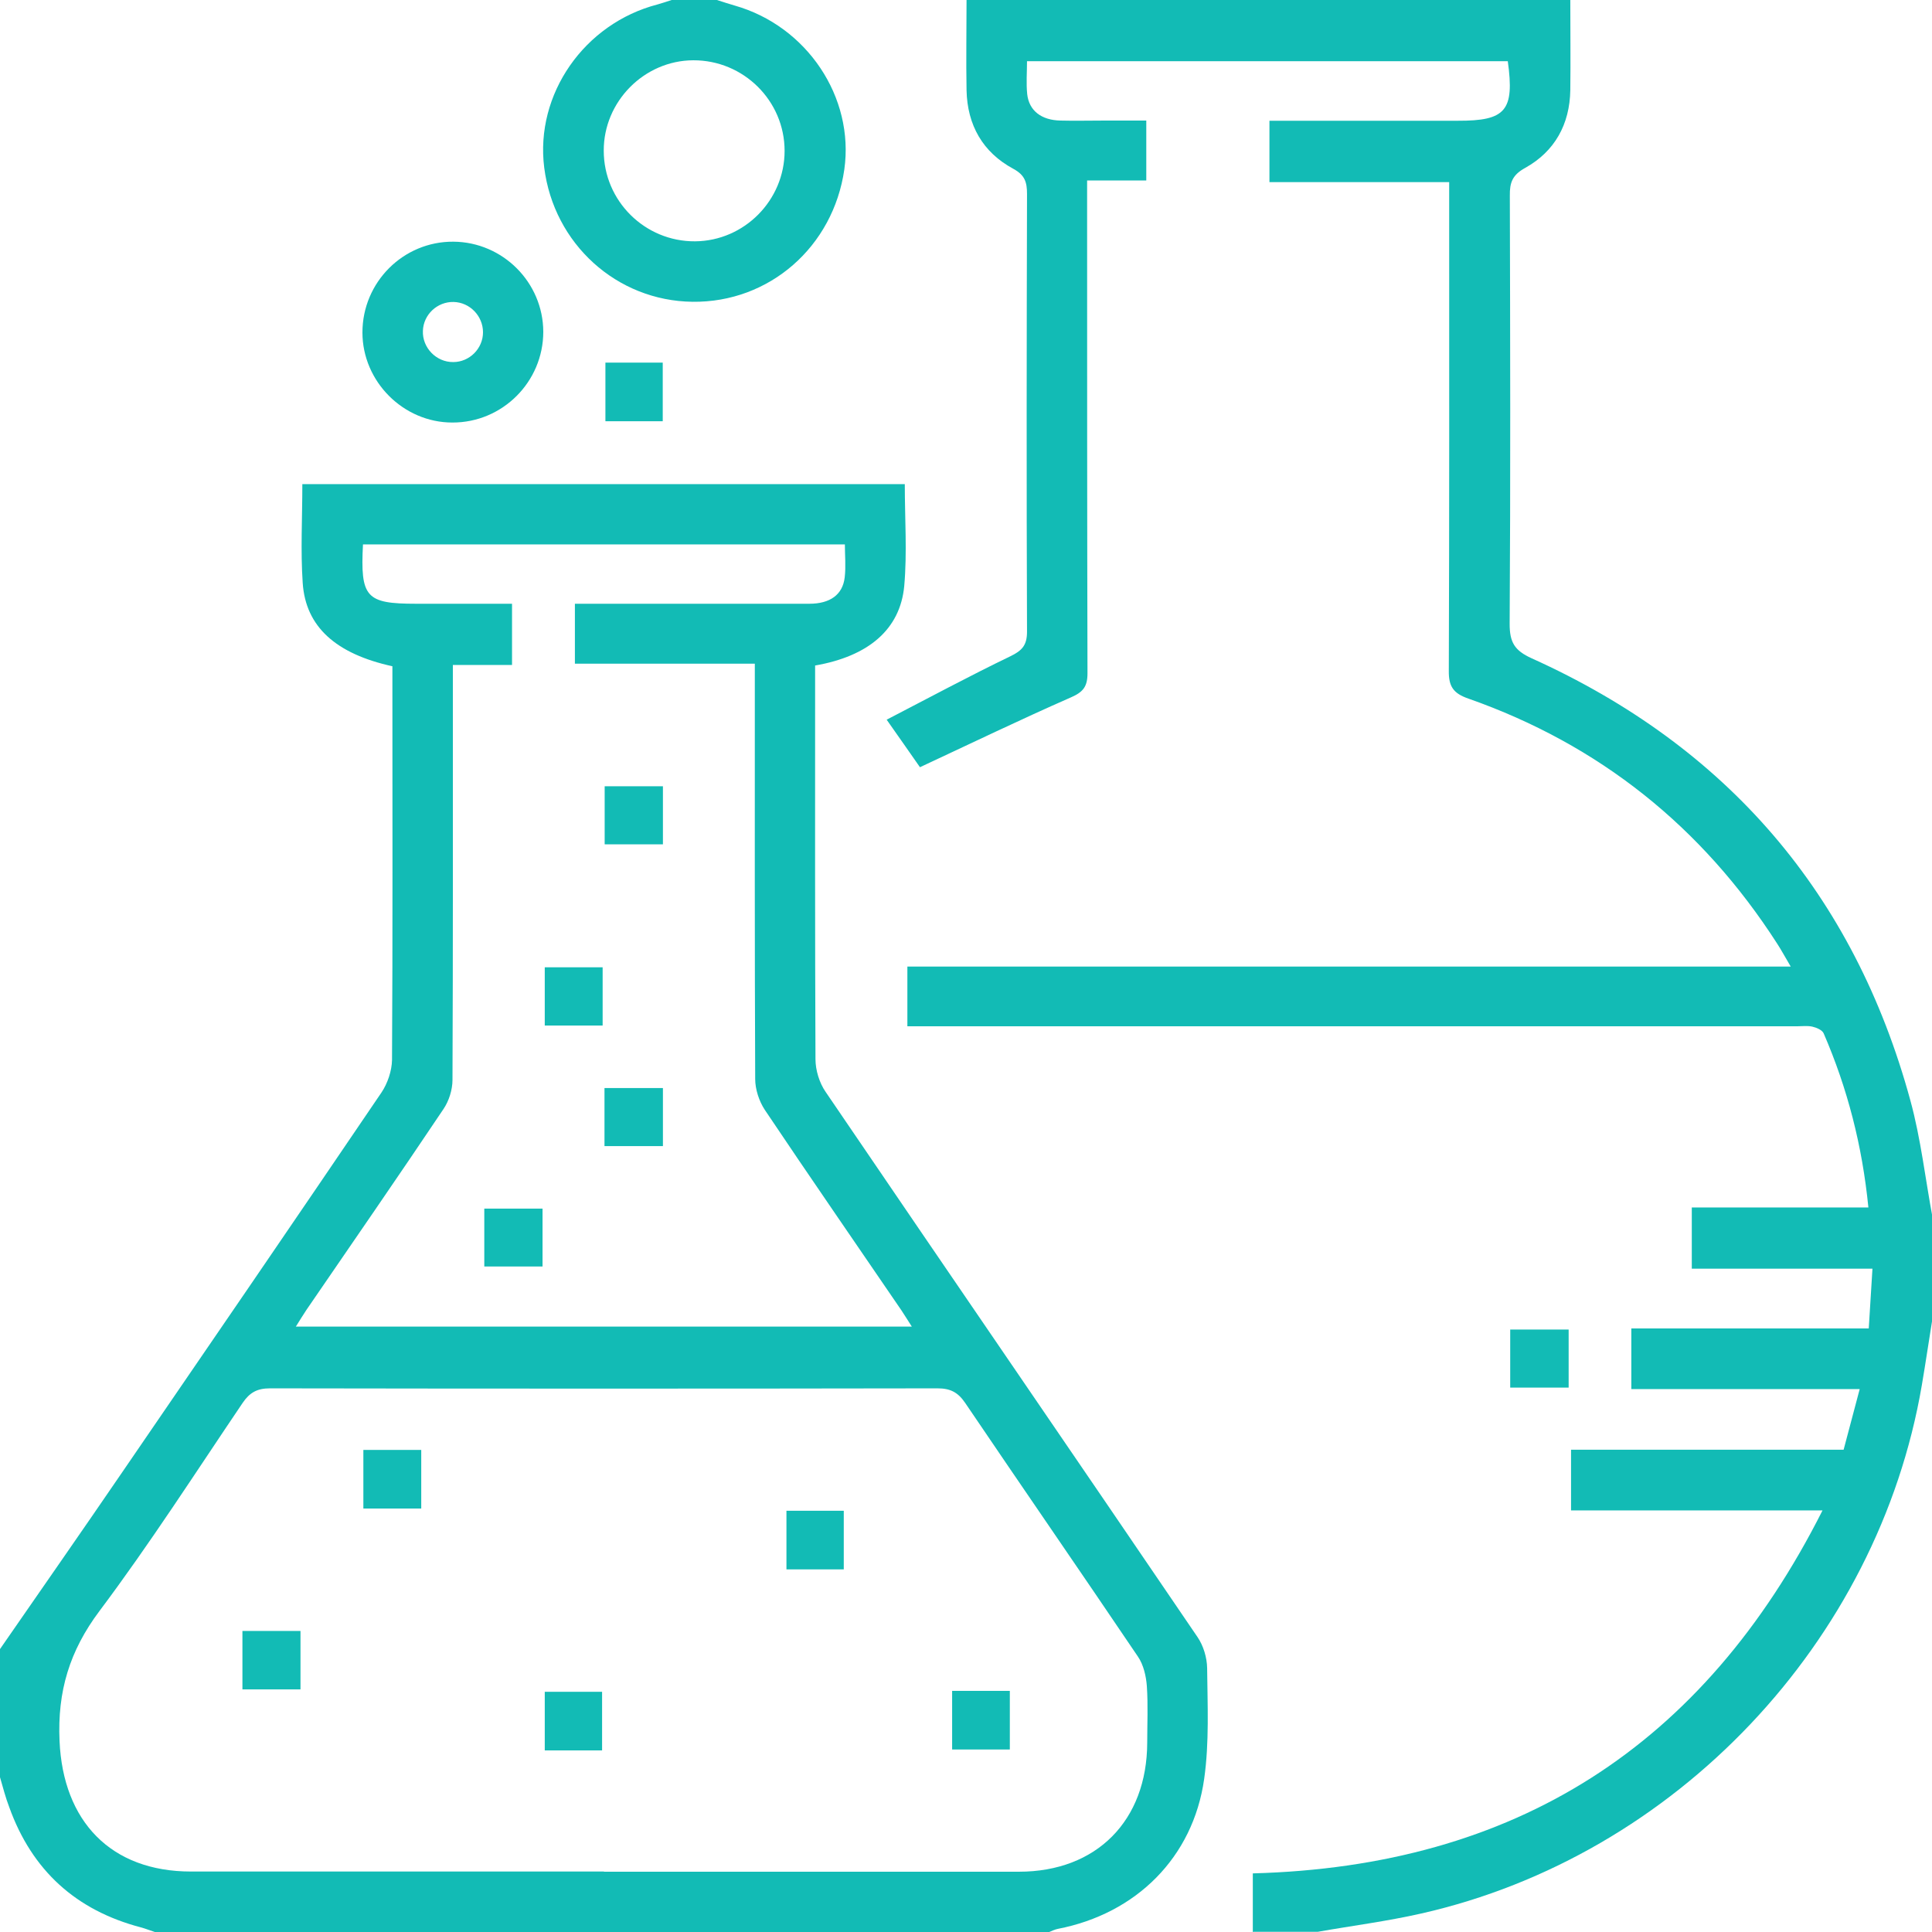
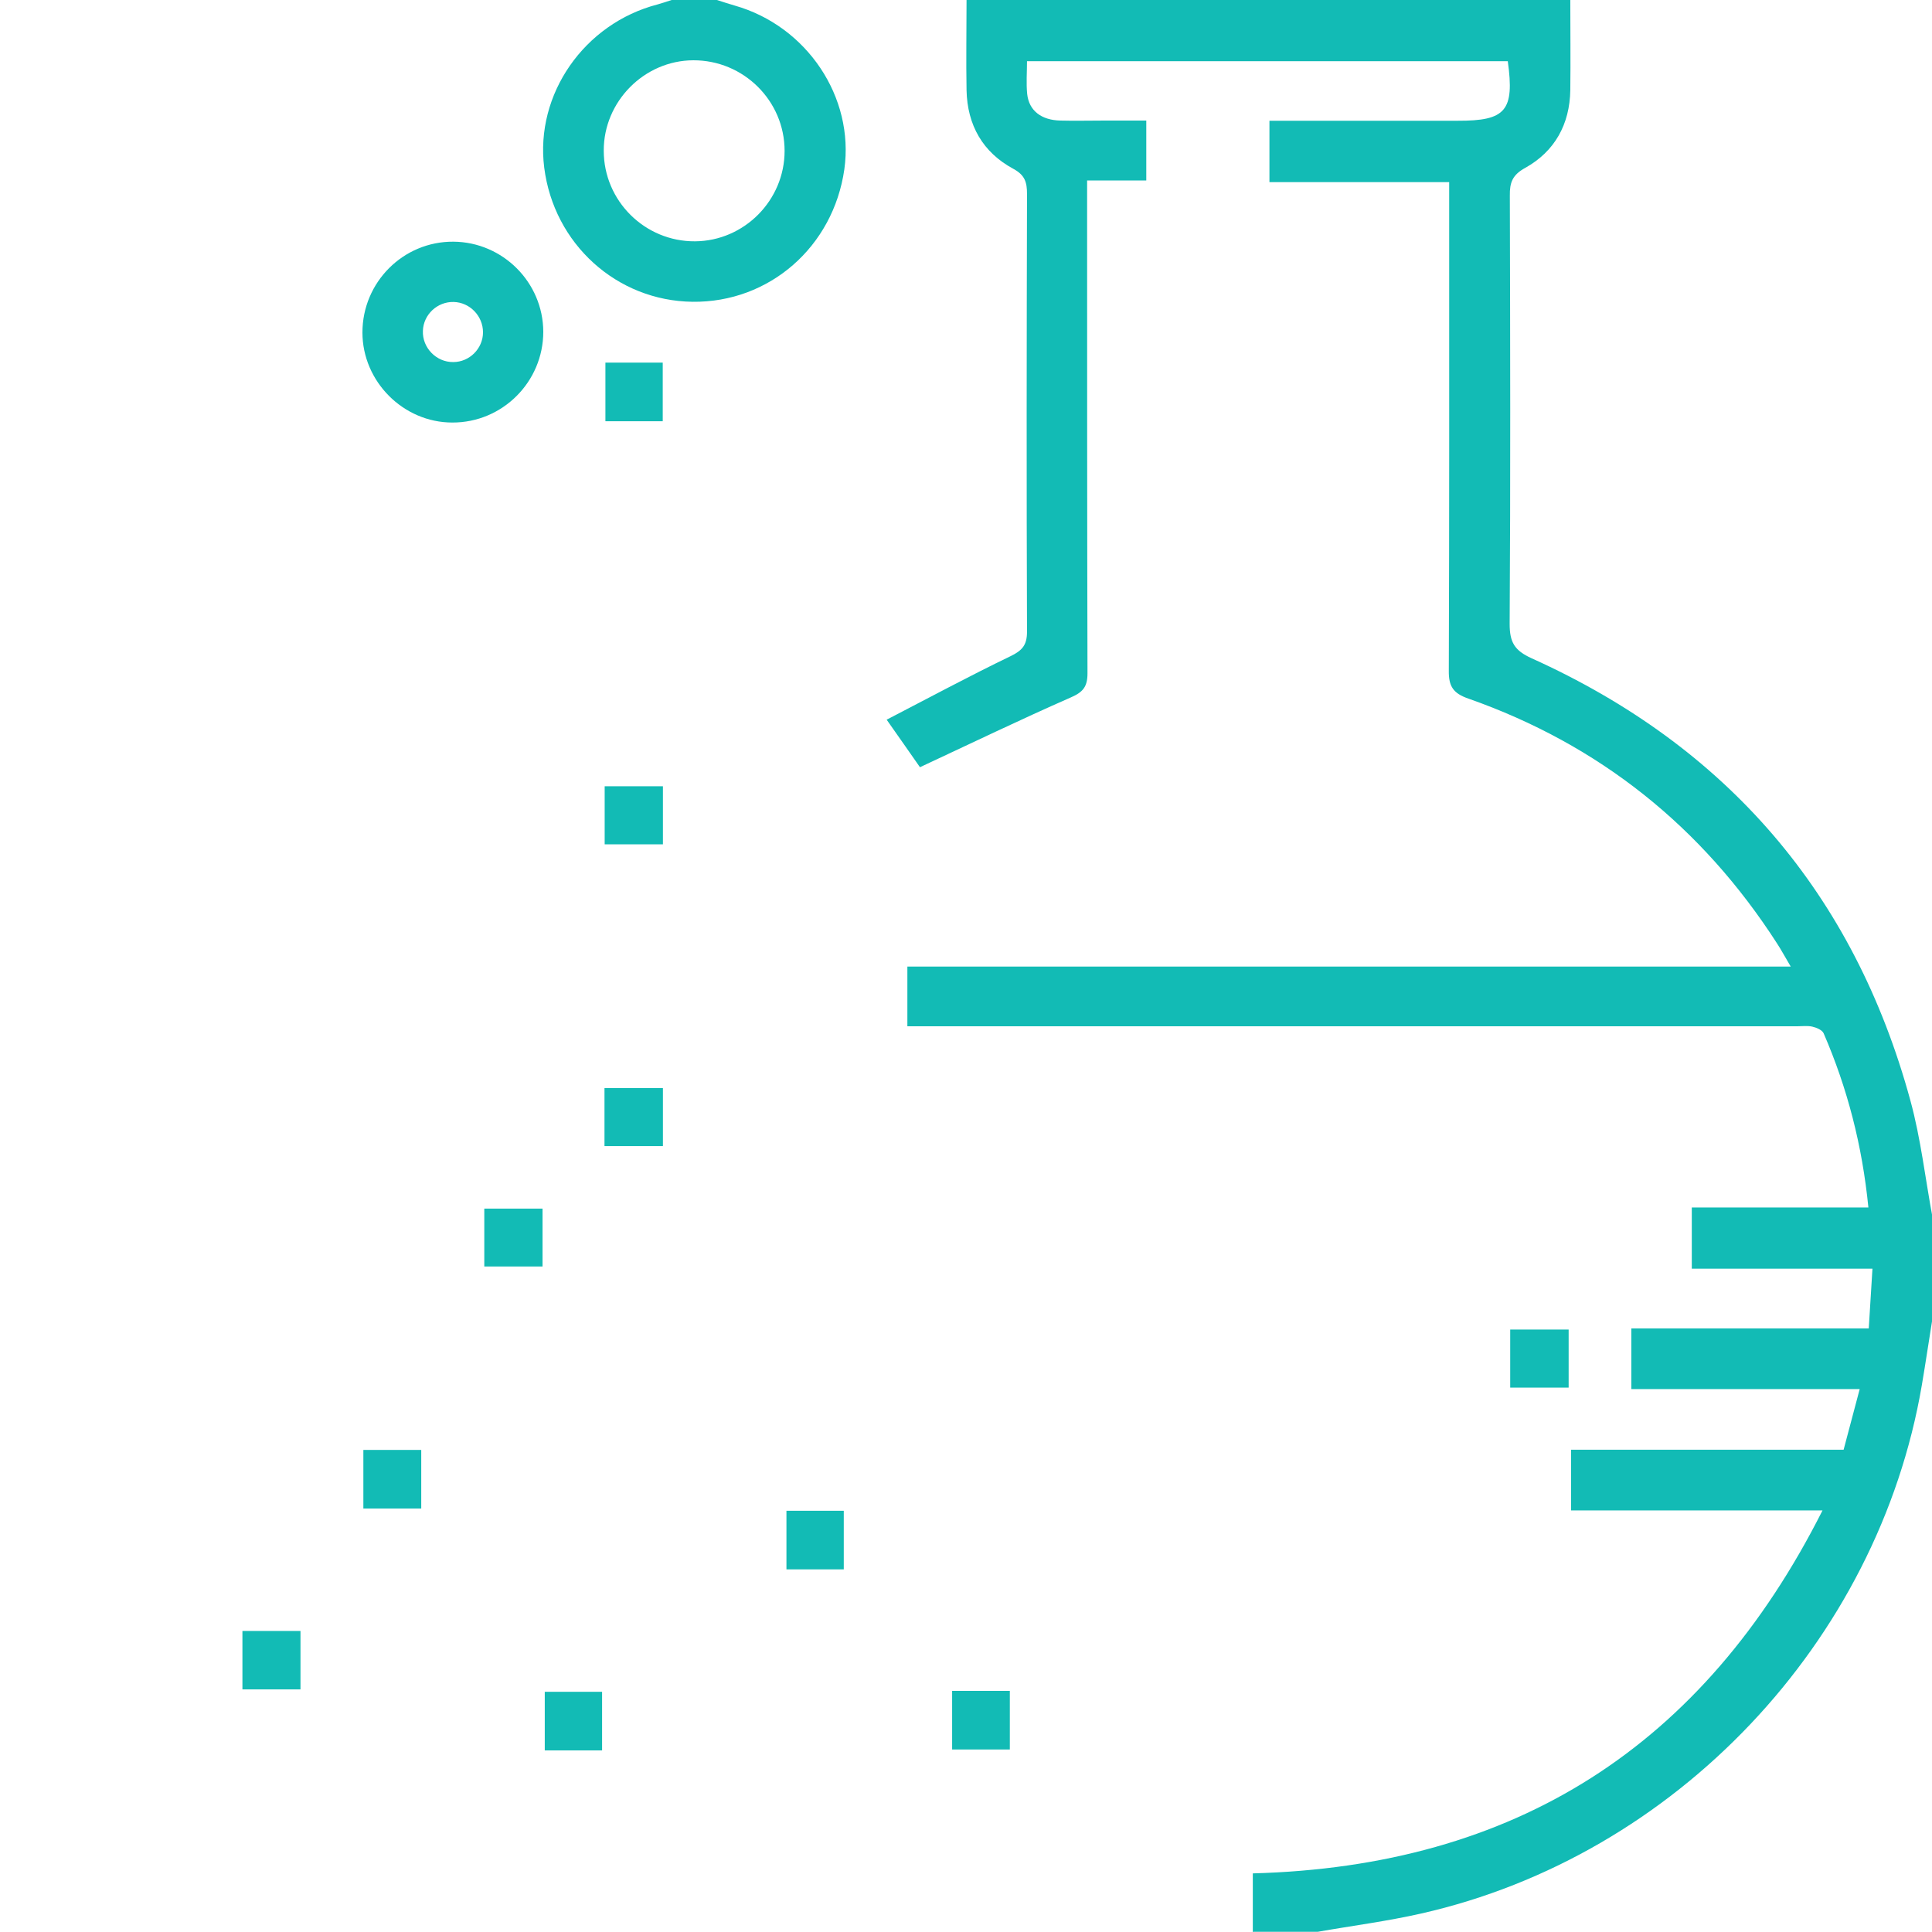
<svg xmlns="http://www.w3.org/2000/svg" id="Layer_2" viewBox="0 0 104.48 104.48">
  <defs>
    <style>
      .cls-1 {
        fill: #12bbb5;
      }
    </style>
  </defs>
  <g id="Calque_1">
    <g>
      <path class="cls-1" d="M67.75,104.48v-3.17c14.16-.38,24.36-6.84,30.81-19.63h-13.6v-3.28h14.74c.29-1.09.56-2.12.87-3.28h-12.35v-3.28h12.84c.07-1.09.13-2.1.2-3.23h-9.77v-3.31h9.55c-.33-3.34-1.13-6.44-2.42-9.42-.08-.18-.39-.31-.61-.36-.26-.06-.54-.02-.81-.02-15.61,0-31.22,0-46.83,0h-1.3v-3.23h47.77c-.31-.52-.51-.9-.74-1.25-4.06-6.31-9.61-10.75-16.69-13.24-.81-.28-1.07-.65-1.06-1.5.03-8.37.02-16.73.02-25.1,0-.41,0-.81,0-1.33h-9.72v-3.32c1.33,0,2.64,0,3.96,0,2.07,0,4.15,0,6.22,0,2.6.01,3.08-.54,2.71-3.22h-26c0,.59-.05,1.19.01,1.78.1.9.77,1.41,1.8,1.43.78.02,1.56,0,2.35,0,.74,0,1.48,0,2.29,0v3.24h-3.2v1.25c0,8.47,0,16.94.02,25.4,0,.73-.24,1.02-.91,1.31-2.69,1.18-5.34,2.46-8.15,3.77-.45-.65-1.05-1.5-1.8-2.57,2.3-1.19,4.47-2.36,6.69-3.43.64-.31.9-.6.9-1.33-.03-7.89-.02-15.78,0-23.67,0-.63-.11-1.02-.74-1.36-1.65-.89-2.49-2.36-2.53-4.25-.03-1.63,0-3.26,0-4.9h32.65c0,1.63.02,3.27,0,4.9-.03,1.84-.84,3.31-2.44,4.2-.69.38-.84.79-.83,1.5.02,7.72.04,15.44-.01,23.16,0,.99.26,1.44,1.19,1.86,10.55,4.76,17.43,12.73,20.48,23.91.57,2.08.81,4.26,1.21,6.39v5.31c-.2,1.23-.38,2.47-.59,3.7-2.37,13.89-13.32,25.46-27.07,28.57-1.85.42-3.73.66-5.6.99h-3.47Z" />
-       <path class="cls-1" d="M0,89.18c2.2-3.18,4.42-6.36,6.6-9.55,4.69-6.84,9.37-13.68,14.03-20.55.33-.49.56-1.17.57-1.76.04-6.77.02-13.53.02-20.3v-.99c-3.05-.67-4.69-2.13-4.85-4.5-.12-1.75-.02-3.52-.02-5.35h32.58c0,1.86.13,3.7-.03,5.51-.22,2.35-1.94,3.8-4.82,4.3v1.09c0,6.73-.01,13.47.02,20.2,0,.59.21,1.28.55,1.77,6.69,9.84,13.42,19.64,20.11,29.48.32.47.51,1.11.52,1.67.02,2,.12,4.03-.16,6-.6,4.25-3.68,7.29-7.91,8.11-.16.03-.32.11-.47.17H8.37c-.25-.08-.49-.18-.75-.25-3.51-.92-5.89-3.08-7.12-6.5C.3,97.21.16,96.66,0,96.11c0-2.31,0-4.63,0-6.94ZM32.66,101.22c7.48,0,14.96,0,22.44,0,4.2,0,6.93-2.76,6.94-6.98,0-1.02.05-2.04-.02-3.06-.04-.54-.18-1.15-.48-1.59-3.1-4.59-6.25-9.15-9.35-13.73-.39-.57-.8-.78-1.49-.78-12.03.02-24.07.02-36.1,0-.7,0-1.1.23-1.48.79-2.55,3.77-5.01,7.61-7.74,11.25-1.62,2.16-2.28,4.35-2.16,7.03.19,4.34,2.77,7.06,7.11,7.06,7.44,0,14.89,0,22.33,0ZM19.63,29.43c-.15,2.88.16,3.22,2.87,3.22,1.72,0,3.45,0,5.19,0v3.31h-3.2v1.23c0,7.07.01,14.14-.02,21.21,0,.53-.19,1.14-.49,1.58-2.44,3.64-4.93,7.24-7.41,10.86-.18.27-.35.55-.57.9h33.31c-.23-.35-.38-.61-.55-.86-2.47-3.62-4.96-7.22-7.4-10.86-.31-.47-.52-1.11-.52-1.67-.03-7.1-.02-14.21-.02-21.31,0-.36,0-.72,0-1.15h-9.73v-3.24c.43,0,.79,0,1.16,0,3.84,0,7.68,0,11.52,0,1.12,0,1.8-.49,1.91-1.42.07-.59.01-1.19.01-1.79h-26.06Z" />
      <path class="cls-1" d="M38.77,0c.32.1.64.21.96.3,3.91,1.11,6.48,4.96,5.93,8.86-.6,4.19-4.06,7.21-8.21,7.16-4.1-.05-7.5-3.13-8.02-7.26-.5-3.96,2.16-7.79,6.13-8.82C35.82.17,36.07.08,36.32,0c.82,0,1.63,0,2.45,0ZM37.59,13.05c2.66-.02,4.84-2.22,4.84-4.89,0-2.71-2.22-4.91-4.94-4.9-2.65.01-4.85,2.23-4.84,4.89,0,2.72,2.23,4.92,4.94,4.9Z" />
      <path class="cls-1" d="M29.38,17.94c0,2.71-2.21,4.92-4.92,4.91-2.65,0-4.86-2.22-4.86-4.87,0-2.72,2.21-4.93,4.92-4.91,2.67.02,4.85,2.2,4.86,4.87ZM24.53,16.33c-.88-.02-1.63.68-1.66,1.56-.04.91.72,1.7,1.64,1.69.88,0,1.61-.73,1.61-1.61,0-.88-.71-1.62-1.59-1.64Z" />
      <path class="cls-1" d="M32.74,19.61h3.1v3.17h-3.1v-3.17Z" />
      <path class="cls-1" d="M81.67,75.04v-3.14h3.16v3.14h-3.16Z" />
      <path class="cls-1" d="M22.78,81.58h-3.13v-3.17h3.13v3.17Z" />
      <path class="cls-1" d="M45.63,84.87h-3.1v-3.17h3.1v3.17Z" />
      <path class="cls-1" d="M13.11,88.2h3.14v3.16h-3.14v-3.16Z" />
      <path class="cls-1" d="M32.56,94.66h-3.1v-3.17h3.1v3.17Z" />
      <path class="cls-1" d="M51.49,91.44h3.12v3.17h-3.12v-3.17Z" />
      <path class="cls-1" d="M35.85,45.66h-3.15v-3.14h3.15v3.14Z" />
-       <path class="cls-1" d="M32.59,55.46h-3.13v-3.15h3.13v3.15Z" />
      <path class="cls-1" d="M32.69,61.98v-3.14h3.16v3.14h-3.16Z" />
      <path class="cls-1" d="M29.34,65.36v3.13h-3.15v-3.13h3.15Z" />
    </g>
  </g>
</svg>